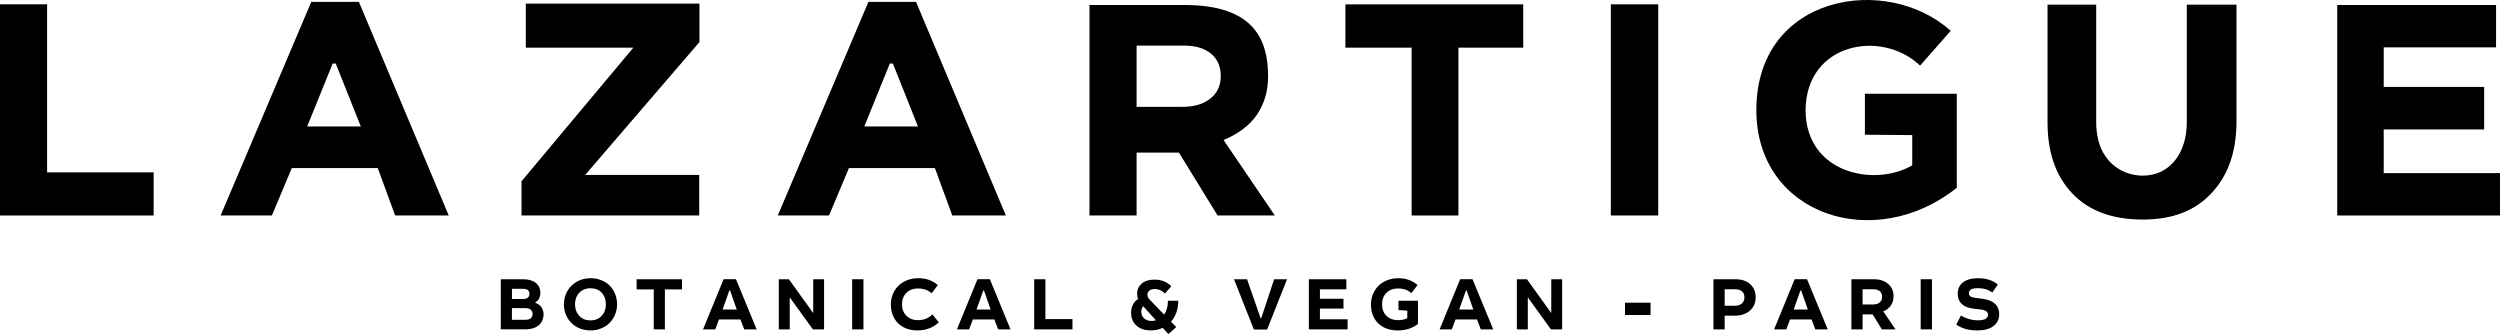
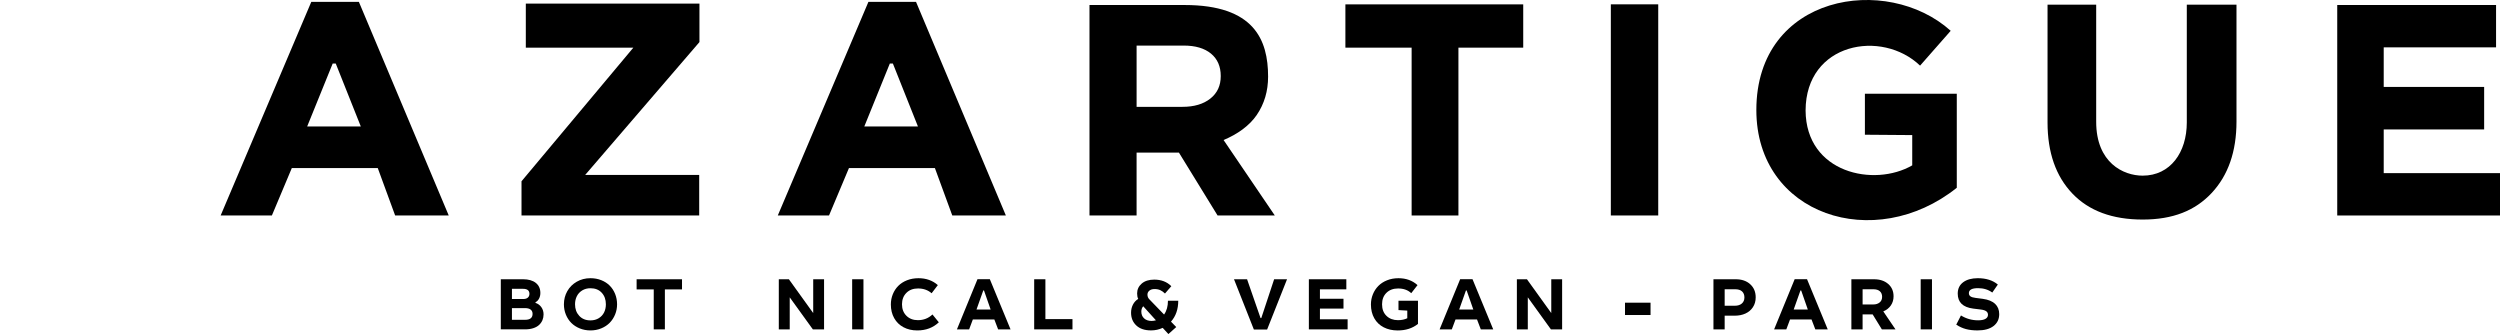
<svg xmlns="http://www.w3.org/2000/svg" id="Layer_2" data-name="Layer 2" viewBox="0 0 2000 267.26">
  <defs>
    <style> .cls-1 { stroke-width: 0px; } </style>
  </defs>
  <g id="Layer_1-2" data-name="Layer 1">
    <g>
      <g>
-         <polygon class="cls-1" points="37.68 3.45 0 3.45 0 172.39 122.91 172.39 122.91 137.9 37.68 137.9 37.68 3.45" />
        <polygon class="cls-1" points="420.65 38.12 506.68 38.12 417.21 145.02 417.21 172.39 559.36 172.39 559.36 139.94 468.14 139.94 559.56 33.66 559.56 2.86 420.65 2.86 420.65 38.12" />
        <path class="cls-1" d="M694.75,1.47l-72.52,170.91h40.99l15.95-37.95h68.74l13.91,37.95h42.87L732.81,1.47h-38.05ZM691.44,101.18l20.42-50.35h2.45l20.05,50.35h-42.93Z" />
        <path class="cls-1" d="M249.04,1.47l-72.52,170.91h40.99l15.95-37.95h68.74l13.91,37.95h42.87L287.09,1.47h-38.05ZM245.73,101.18l20.42-50.35h2.45l20.05,50.35h-42.93Z" />
        <path class="cls-1" d="M1005.46,91.88c6.01-8.84,9.02-19.02,9.02-30.56,0-29.53-11.21-57.31-66.8-57.31h-76.09v168.38h37.68v-50.32h33.87l30.93,50.32h45.78l-40.99-60.38c10.96-4.58,20.59-11.29,26.61-20.13ZM968.27,78.87c-5.55,4.4-12.98,6.6-22.31,6.6h-36.68v-49.01h37.69c9.33,0,16.6,2.14,21.81,6.42,5.21,4.28,7.82,10.27,7.82,17.96s-2.77,13.63-8.32,18.02Z" />
        <polygon class="cls-1" points="1076.32 38.12 1129.3 38.12 1129.3 172.39 1166.74 172.39 1166.74 38.12 1218.58 38.12 1218.58 3.5 1076.32 3.5 1076.32 38.12" />
        <rect class="cls-1" x="1288.67" y="3.47" width="37.92" height="168.91" />
        <path class="cls-1" d="M1491.92,107.78l37.87.29v24.21c-30.47,17.65-85.03,6.27-85.32-43.89.15-54.27,60.96-65.2,91.59-35.89l24.5-27.86c-51.07-45.96-155.48-29.18-155.48,63.38,0,84.19,94.66,114.69,160.35,62.2v-75.21h-73.51v32.77Z" />
        <path class="cls-1" d="M1749.44,97.97c0,23.94-13.13,42.55-35.32,42.55-15.44,0-37.17-10.32-37.17-43.04V3.71h-38.92v94.25c0,24.05,6.63,43.02,19.88,56.88,13.25,13.87,31.99,20.8,56.21,20.8s41.93-7.08,55.19-21.23c13.25-14.15,19.88-33.22,19.88-57.19V3.71h-39.75v94.25Z" />
        <polygon class="cls-1" points="1906.97 138.51 1906.97 103.55 1987.32 103.55 1987.32 69.54 1906.97 69.54 1906.97 37.88 1996.85 37.88 1996.85 4 1869.79 4 1869.79 172.39 2000 172.39 2000 138.51 1906.97 138.51" />
      </g>
      <g>
        <path class="cls-1" d="M428.4,242.31v-.53c1.21-.62,2.16-1.6,2.85-2.92.69-1.32,1.04-2.82,1.04-4.5,0-3.41-1.22-6.09-3.65-8.04-2.44-1.95-5.86-2.92-10.29-2.92h-17.71v40.09h19.37c2.49,0,4.7-.32,6.63-.95s3.48-1.51,4.66-2.62c1.18-1.11,2.06-2.37,2.66-3.78.59-1.41.89-2.95.89-4.63,0-2.18-.59-4.11-1.77-5.77-1.18-1.66-2.74-2.81-4.69-3.43ZM409.56,231.06h8.85c3.43,0,5.14,1.33,5.14,4,0,1.29-.43,2.3-1.29,3.04-.86.74-2.05,1.11-3.56,1.11h-9.15v-8.15ZM420.13,255.84h-10.58v-9.35h10.52c1.93,0,3.41.39,4.44,1.18,1.03.79,1.55,1.93,1.55,3.43,0,3.16-1.98,4.73-5.93,4.73Z" />
        <path class="cls-1" d="M487.78,228.52c-1.84-1.85-4.09-3.31-6.75-4.37-2.66-1.06-5.55-1.59-8.66-1.59-4.05,0-7.71.94-10.97,2.81-3.26,1.87-5.79,4.4-7.58,7.58-1.79,3.19-2.69,6.69-2.69,10.5,0,2.94.53,5.7,1.58,8.27s2.5,4.78,4.35,6.63c1.85,1.85,4.1,3.31,6.75,4.38,2.65,1.07,5.5,1.61,8.56,1.61s5.96-.55,8.63-1.65,4.94-2.6,6.78-4.48c1.84-1.89,3.28-4.11,4.32-6.66,1.04-2.55,1.56-5.25,1.56-8.09s-.52-5.73-1.56-8.3-2.48-4.78-4.32-6.63ZM483.29,249.89c-.94,1.92-2.35,3.47-4.25,4.65-1.9,1.18-4.13,1.77-6.68,1.77-3.74,0-6.73-1.21-8.97-3.64-2.24-2.43-3.36-5.5-3.36-9.22,0-2.4.48-4.56,1.45-6.49.96-1.93,2.4-3.47,4.3-4.63,1.9-1.16,4.1-1.74,6.59-1.74,3.78,0,6.78,1.2,9,3.59,2.22,2.4,3.33,5.48,3.33,9.26,0,2.38-.47,4.52-1.4,6.44Z" />
        <polygon class="cls-1" points="509.29 231.53 522.99 231.53 522.99 263.5 531.9 263.5 531.9 231.53 545.61 231.53 545.61 223.41 509.29 223.41 509.29 231.53" />
-         <path class="cls-1" d="M578.88,223.35l-16.45,40.15h9.76l2.98-7.95h17.18l3.04,7.95h9.93l-16.57-40.15h-9.88ZM578.09,247.63l5.41-15.25h.58l5.32,15.25h-11.31Z" />
        <polygon class="cls-1" points="650.57 250.46 631.11 223.41 623.04 223.41 623.04 263.5 631.78 263.5 631.78 237.87 650.28 263.5 659.25 263.5 659.25 223.41 650.57 223.41 650.57 250.46" />
        <rect class="cls-1" x="681.73" y="223.41" width="9.03" height="40.09" />
        <path class="cls-1" d="M734.31,256.13c-3.76,0-6.82-1.17-9.17-3.51-2.36-2.34-3.54-5.4-3.54-9.17s1.17-6.79,3.51-9.15c2.34-2.36,5.44-3.53,9.32-3.53,4.32,0,7.95,1.28,10.87,3.83l4.97-6.52c-4.17-3.68-9.33-5.52-15.49-5.52-3.33,0-6.39.55-9.19,1.66-2.8,1.11-5.13,2.62-7,4.51-1.87,1.9-3.32,4.12-4.35,6.68-1.03,2.55-1.55,5.27-1.55,8.15,0,4.15.89,7.8,2.67,10.96,1.78,3.16,4.27,5.58,7.47,7.28,3.19,1.69,6.86,2.54,10.99,2.54,6.9,0,12.64-2.16,17.24-6.49l-5.08-6.28c-3.21,3.04-7.1,4.56-11.66,4.56Z" />
        <path class="cls-1" d="M781.99,223.35l-16.45,40.15h9.76l2.98-7.95h17.18l3.04,7.95h9.93l-16.57-40.15h-9.88ZM781.2,247.63l5.41-15.25h.58l5.32,15.25h-11.31Z" />
        <polygon class="cls-1" points="836.32 223.41 827.35 223.41 827.35 263.5 857.98 263.5 857.98 255.29 836.32 255.29 836.32 223.41" />
        <path class="cls-1" d="M934.36,240.59c0,4.44-1.03,8.12-3.1,11.04l-11.78-12.18c-1.01-1.01-1.52-2.27-1.52-3.77,0-1.25.51-2.3,1.53-3.16,1.02-.86,2.41-1.29,4.16-1.29s3.31.31,4.62.92c1.3.61,2.54,1.51,3.71,2.67l5.08-5.87c-3.51-3.51-8.06-5.26-13.65-5.26-4.25,0-7.59,1.06-10.04,3.17-2.44,2.11-3.67,4.75-3.67,7.9,0,1.81.29,3.26.88,4.35-1.85,1.15-3.27,2.69-4.25,4.63-.98,1.94-1.48,4.09-1.48,6.44,0,4.17,1.4,7.57,4.21,10.2s6.73,3.94,11.78,3.94c3.31,0,6.42-.68,9.32-2.04l4.56,4.97,6.28-5.61-4.21-4.32c3.88-4.38,5.81-9.96,5.81-16.74h-8.27ZM921.27,256.75c-2.51,0-4.51-.69-5.99-2.06-1.48-1.37-2.22-3.2-2.22-5.48,0-1.62.51-3.02,1.52-4.21l10.17,11.25c-1.29.33-2.45.5-3.48.5Z" />
        <polygon class="cls-1" points="1009.03 254.47 1008.44 254.47 997.66 223.41 987.2 223.41 1003.09 263.61 1013.7 263.61 1029.63 223.41 1019.31 223.41 1009.03 254.47" />
        <polygon class="cls-1" points="1055.94 246.87 1074.79 246.87 1074.79 239.01 1055.94 239.01 1055.94 231.47 1077.07 231.47 1077.07 223.41 1047.09 223.41 1047.09 263.5 1078.09 263.5 1078.09 255.43 1055.94 255.43 1055.94 246.87" />
        <path class="cls-1" d="M1118.76,248.07l7.07.41v6.11c-2.12,1.03-4.6,1.55-7.42,1.55-3.76,0-6.83-1.14-9.2-3.43-2.38-2.29-3.56-5.37-3.56-9.25s1.18-6.91,3.53-9.22c2.36-2.31,5.45-3.46,9.29-3.46,4.38,0,7.89,1.26,10.52,3.77l5.03-6.46c-4.09-3.68-9.17-5.52-15.25-5.52-3.33,0-6.39.56-9.17,1.68-2.79,1.12-5.11,2.64-6.97,4.54-1.86,1.91-3.31,4.13-4.34,6.68-1.03,2.54-1.55,5.25-1.55,8.11,0,4.23.9,7.91,2.69,11.06,1.79,3.15,4.3,5.55,7.54,7.22,3.23,1.66,6.96,2.5,11.19,2.5,6.45,0,11.85-1.74,16.22-5.23v-18.52h-15.6v7.48Z" />
        <path class="cls-1" d="M1168.13,223.35l-16.45,40.15h9.76l2.98-7.95h17.18l3.04,7.95h9.93l-16.57-40.15h-9.88ZM1167.34,247.63l5.41-15.25h.58l5.32,15.25h-11.31Z" />
        <polygon class="cls-1" points="1241.02 250.46 1221.56 223.41 1213.5 223.41 1213.5 263.5 1222.24 263.5 1222.24 237.87 1240.73 263.5 1249.7 263.5 1249.7 223.41 1241.02 223.41 1241.02 250.46" />
        <rect class="cls-1" x="1300" y="242.15" width="20.43" height="9.86" />
        <path class="cls-1" d="M1400.17,227.37c-2.93-2.64-6.79-3.96-11.59-3.96h-17.82v40.09h8.97v-10.96h8.12c3.16,0,5.99-.57,8.5-1.71,2.51-1.14,4.51-2.83,5.99-5.08,1.48-2.25,2.22-4.87,2.22-7.87,0-4.36-1.47-7.86-4.4-10.5ZM1393.48,242.81c-1.37,1.19-3.25,1.78-5.63,1.78h-8.12v-13.18h8.5c2.38,0,4.19.58,5.43,1.74,1.25,1.16,1.87,2.76,1.87,4.81s-.69,3.66-2.06,4.85Z" />
-         <path class="cls-1" d="M1435.74,223.35l-16.45,40.15h9.76l2.98-7.95h17.18l3.04,7.95h9.93l-16.57-40.15h-9.88ZM1434.95,247.63l5.41-15.25h.58l5.32,15.25h-11.31Z" />
+         <path class="cls-1" d="M1435.74,223.35l-16.45,40.15h9.76l2.98-7.95h17.18l3.04,7.95h9.93l-16.57-40.15h-9.88ZM1434.95,247.63l5.41-15.25h.58l5.32,15.25Z" />
        <path class="cls-1" d="M1512.7,244.33c1.43-2.1,2.15-4.53,2.15-7.27,0-4.13-1.44-7.44-4.32-9.92-2.88-2.48-6.65-3.73-11.31-3.73h-18.12v40.09h8.97v-11.98h8.06l7.36,11.98h10.9l-9.76-14.38c2.61-1.09,4.63-2.69,6.06-4.79ZM1503.75,241.93c-1.29,1.09-3.01,1.64-5.17,1.64h-8.5v-12.16h8.74c2.16,0,3.85.53,5.06,1.59,1.21,1.06,1.81,2.55,1.81,4.46s-.64,3.38-1.93,4.47Z" />
        <rect class="cls-1" x="1536.55" y="223.41" width="9.03" height="40.09" />
        <path class="cls-1" d="M1596.07,243.09c-2.19-2.09-5.47-3.43-9.83-4.02l-5.84-.76c-1.87-.23-3.22-.64-4.05-1.23s-1.24-1.45-1.24-2.6c0-2.63,2.43-3.95,7.3-3.95,4.44,0,8.25,1.17,11.42,3.51l4.44-6.4c-4.03-3.39-9.38-5.08-16.04-5.08-4.89,0-8.79,1.08-11.69,3.24-2.9,2.16-4.35,5.19-4.35,9.09,0,6.92,4.11,10.91,12.33,11.98l6.17.76c2.01.25,3.46.72,4.35,1.4.9.68,1.35,1.62,1.35,2.81,0,1.38-.67,2.47-2,3.24-1.33.78-3.29,1.17-5.86,1.17-5.03,0-9.61-1.3-13.76-3.89l-3.77,7.36c2.53,1.67,5.15,2.86,7.85,3.56s5.75,1.05,9.16,1.05c5.53,0,9.81-1.17,12.83-3.51,3.02-2.34,4.53-5.5,4.53-9.5,0-3.41-1.1-6.16-3.29-8.25Z" />
      </g>
    </g>
  </g>
</svg>